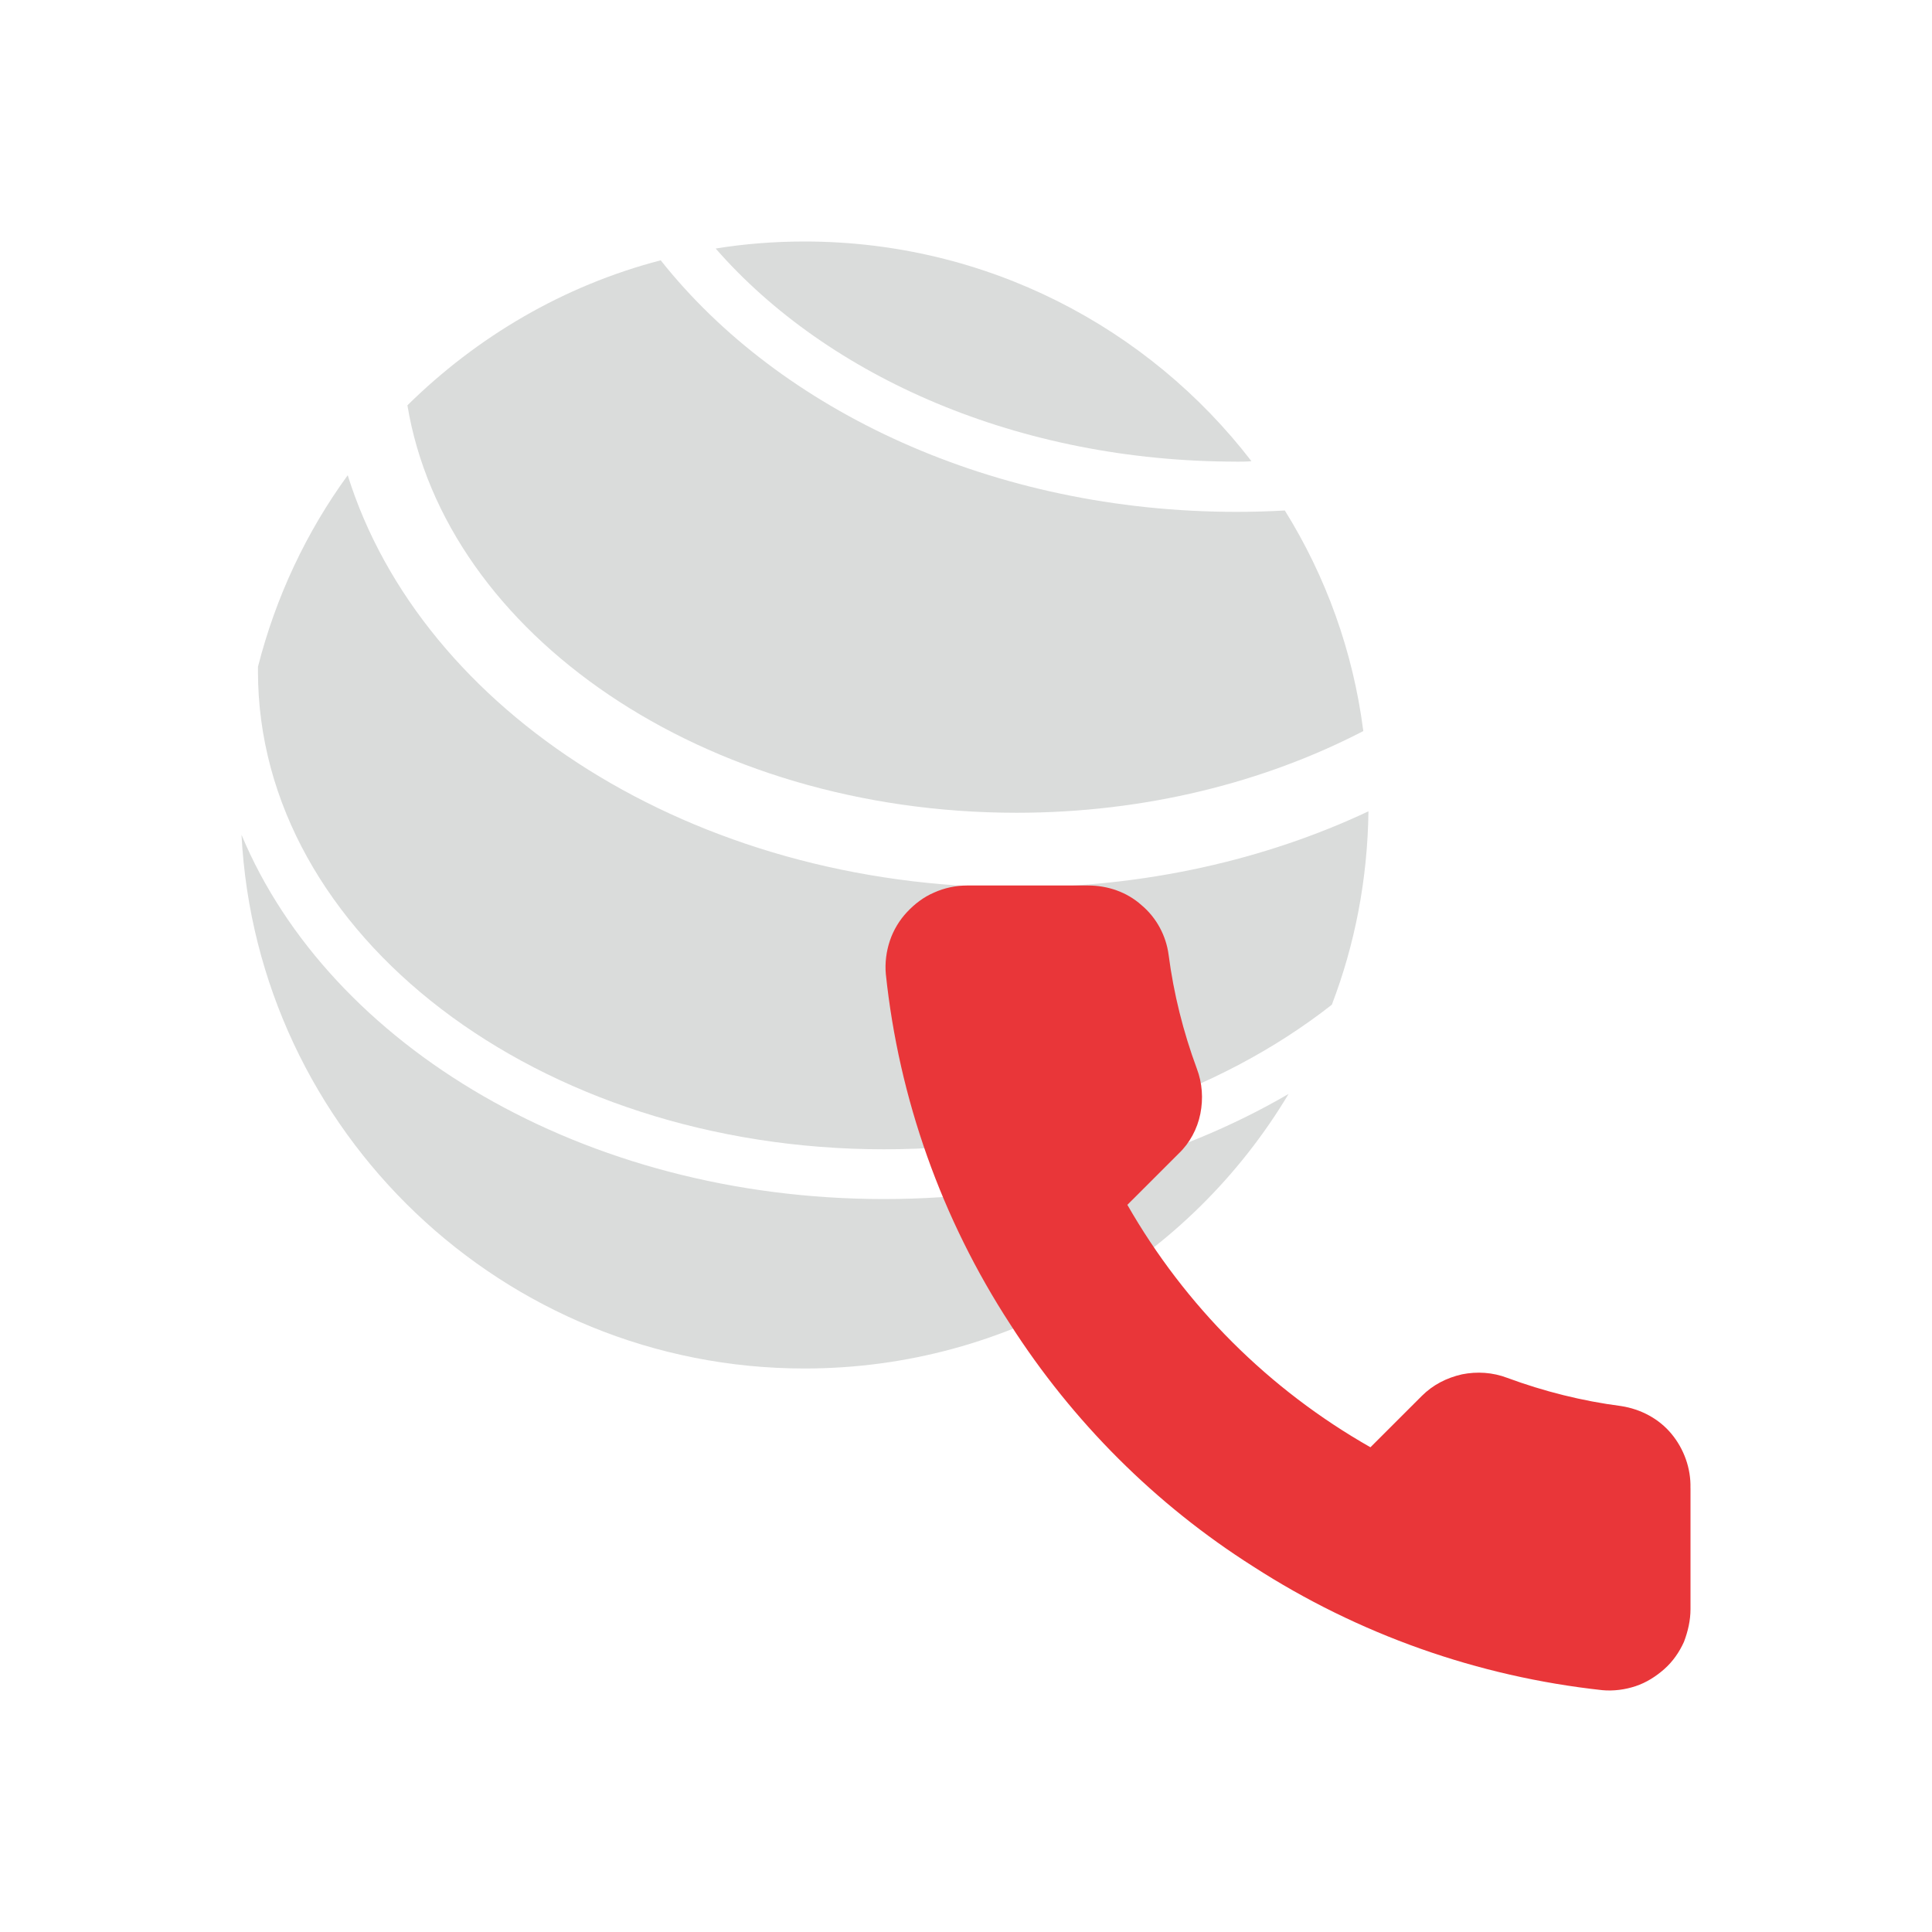
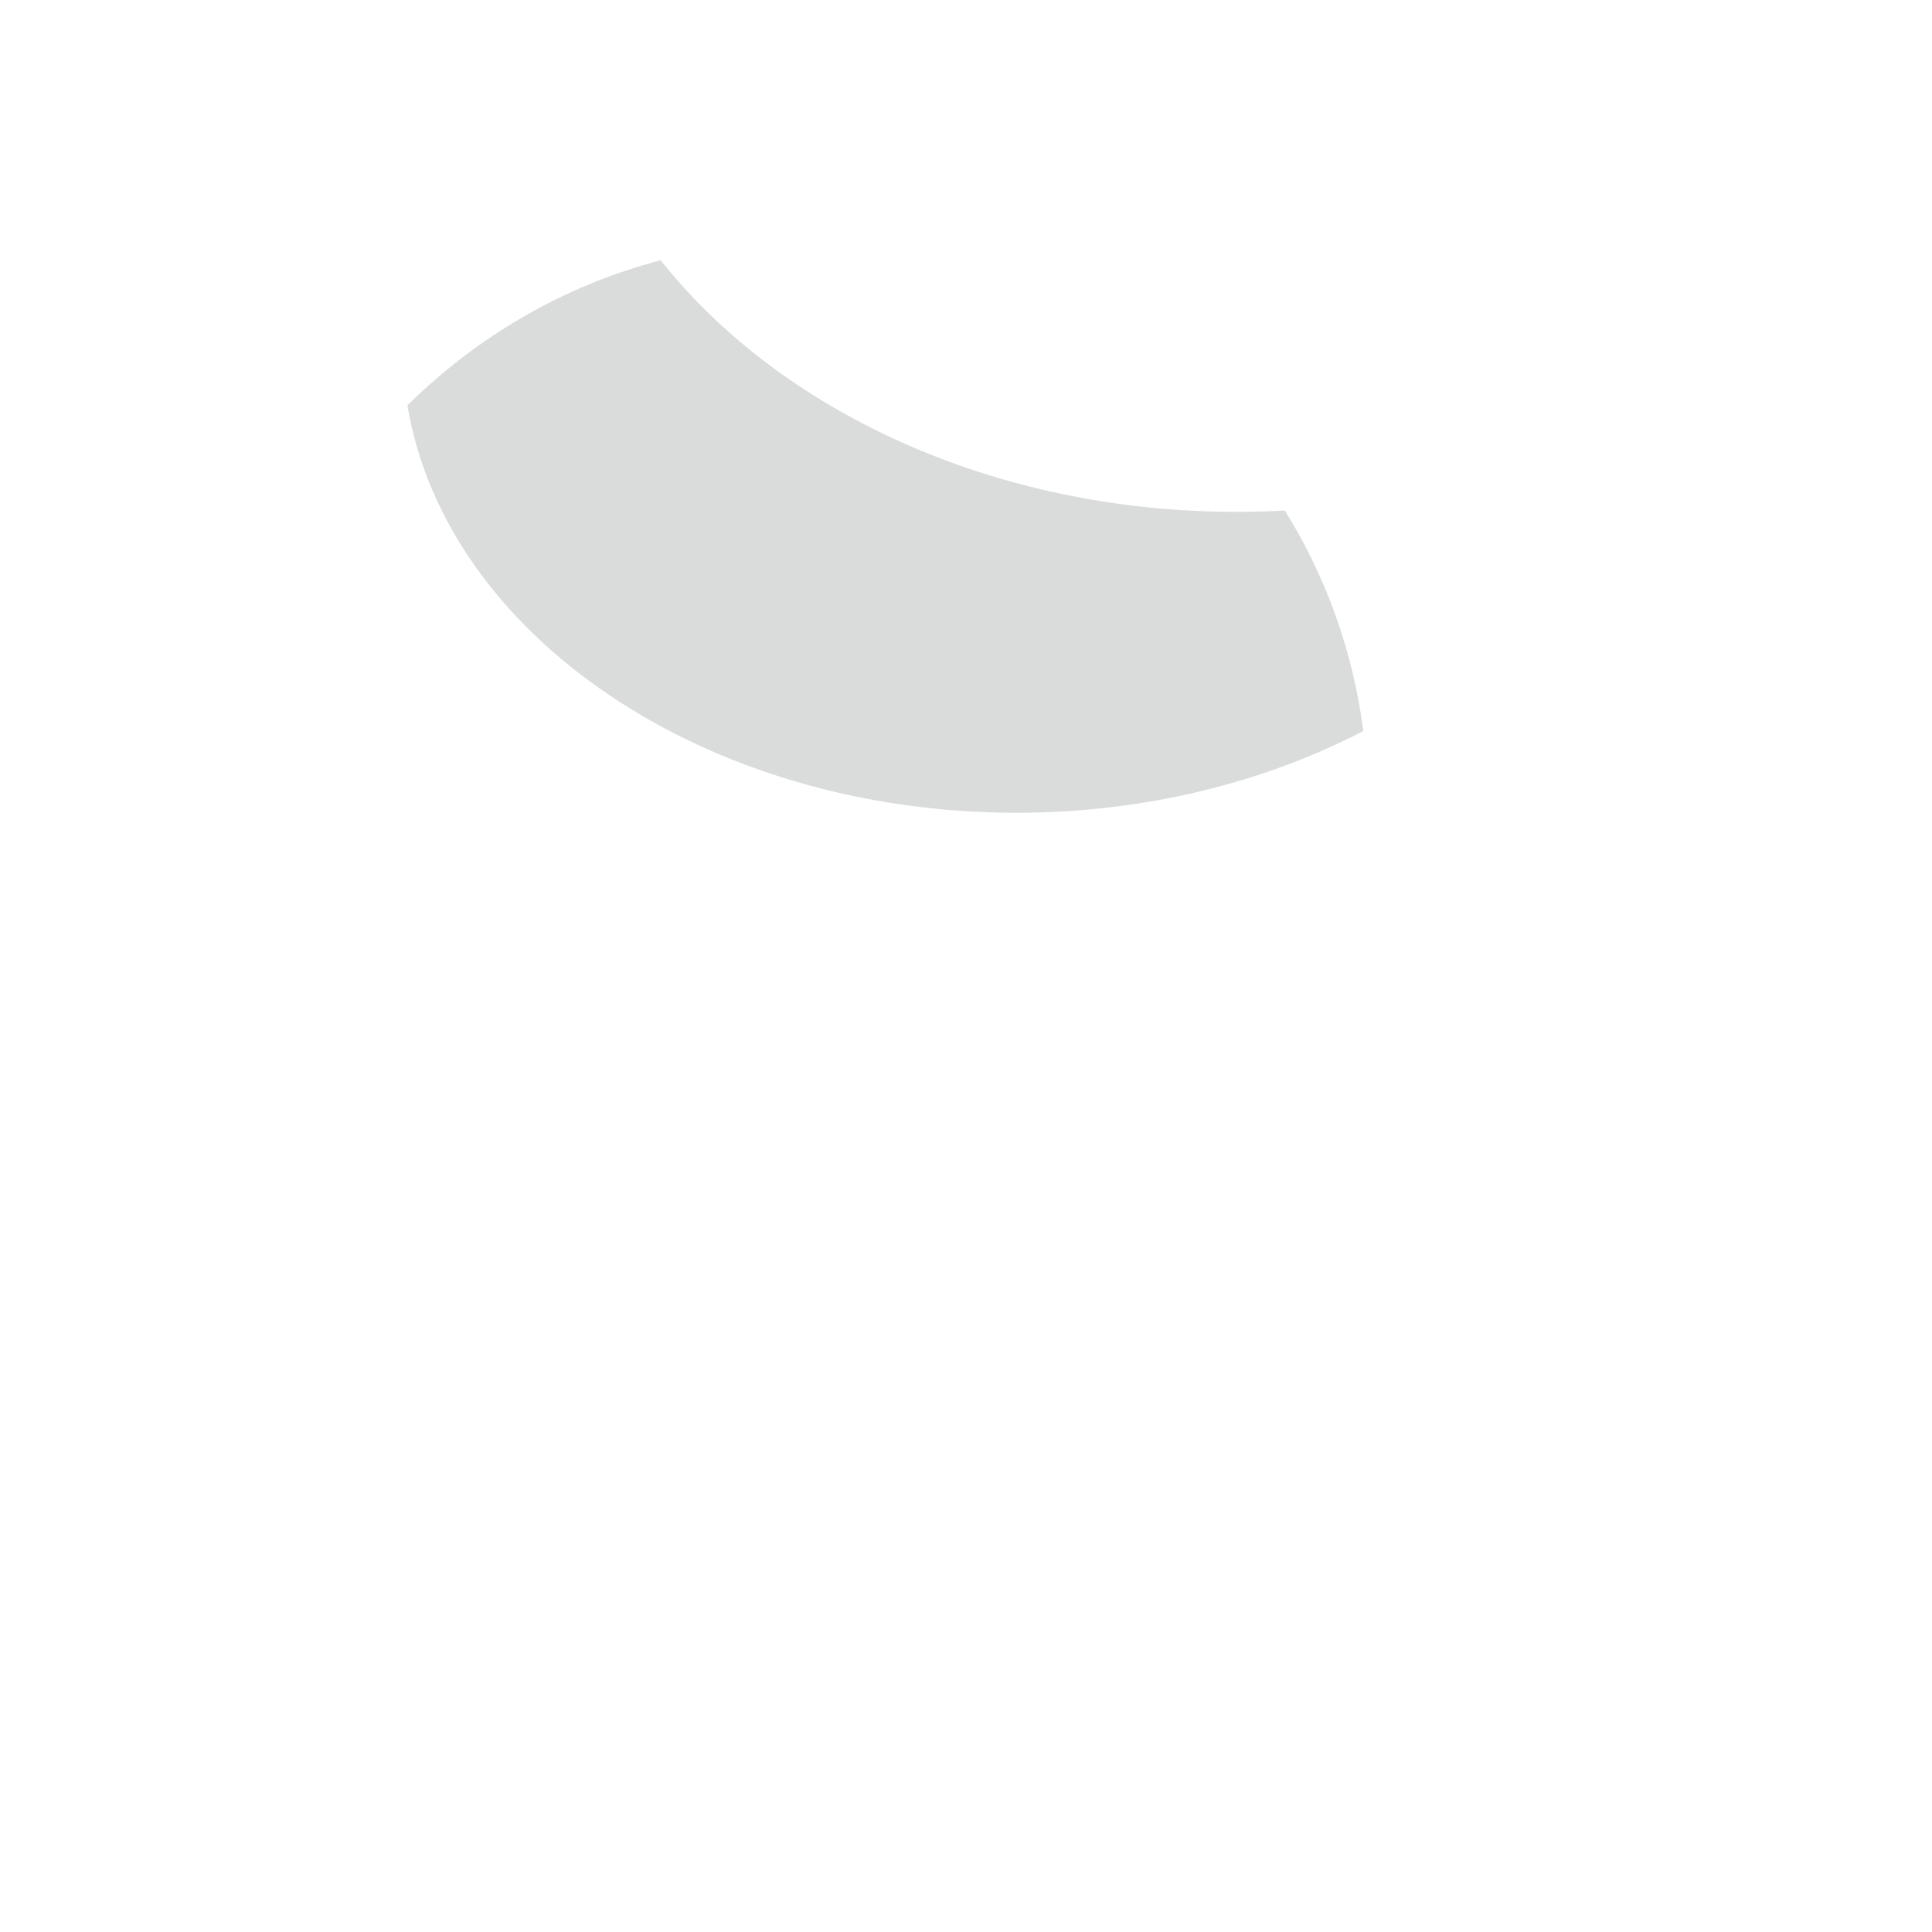
<svg xmlns="http://www.w3.org/2000/svg" width="48" height="48" fill="none" viewBox="0 0 48 48">
-   <path fill="#D5D7D6" d="M30.718 11.47c.129 0 .246 0 .374-.012C28.535 8.134 24.507 6 19.988 6c-.747 0-1.495.058-2.207.175 2.79 3.195 7.543 5.294 12.937 5.294z" opacity=".86" />
  <path fill="#D5D7D6" d="M25.254 20.193c3.2 0 6.165-.758 8.617-2.03-.256-1.994-.934-3.848-1.95-5.48-.396.023-.805.034-1.202.034-6.037 0-11.338-2.507-14.304-6.25-2.417.63-4.565 1.9-6.293 3.603.946 5.691 7.368 10.123 15.132 10.123z" opacity=".86" />
-   <path fill="#D5D7D6" d="M21.962 28.554c4.355 0 8.301-1.376 11.127-3.592.572-1.493.888-3.114.91-4.805-2.556 1.202-5.545 1.89-8.745 1.89-8.033 0-14.782-4.373-16.615-10.24-1.028 1.412-1.787 3.021-2.23 4.759v.116c0 6.543 6.97 11.872 15.553 11.872z" opacity=".86" />
-   <path fill="#D5D7D6" d="M21.962 29.79c-7.45 0-13.767-3.802-15.962-9.05C6.385 28.124 12.504 34 19.988 34c5.114 0 9.587-2.74 12.027-6.822-2.802 1.633-6.294 2.612-10.053 2.612z" opacity=".86" />
-   <path fill="#E93639" d="M42 36.97v3.01c0 .276-.063.55-.163.813-.113.25-.275.487-.488.675-.212.187-.45.337-.712.424-.263.088-.55.125-.826.1-3.1-.337-6.063-1.387-8.676-3.073-2.426-1.537-4.489-3.6-6.04-6.023-1.7-2.612-2.762-5.598-3.087-8.697-.025-.275.012-.562.1-.825.087-.262.237-.512.425-.712.187-.2.412-.375.675-.487.25-.113.538-.175.813-.175h3.013c.487 0 .962.162 1.325.487.375.313.613.763.675 1.237.125.962.363 1.912.7 2.824.138.363.163.75.088 1.125-.075.375-.263.725-.538.987l-1.275 1.274c1.438 2.512 3.513 4.586 6.039 6.023l1.275-1.274c.275-.275.613-.45 1-.538.375-.075.763-.05 1.125.088.913.337 1.863.575 2.826.7.488.075.938.312 1.25.687.313.375.488.862.475 1.35z" />
</svg>